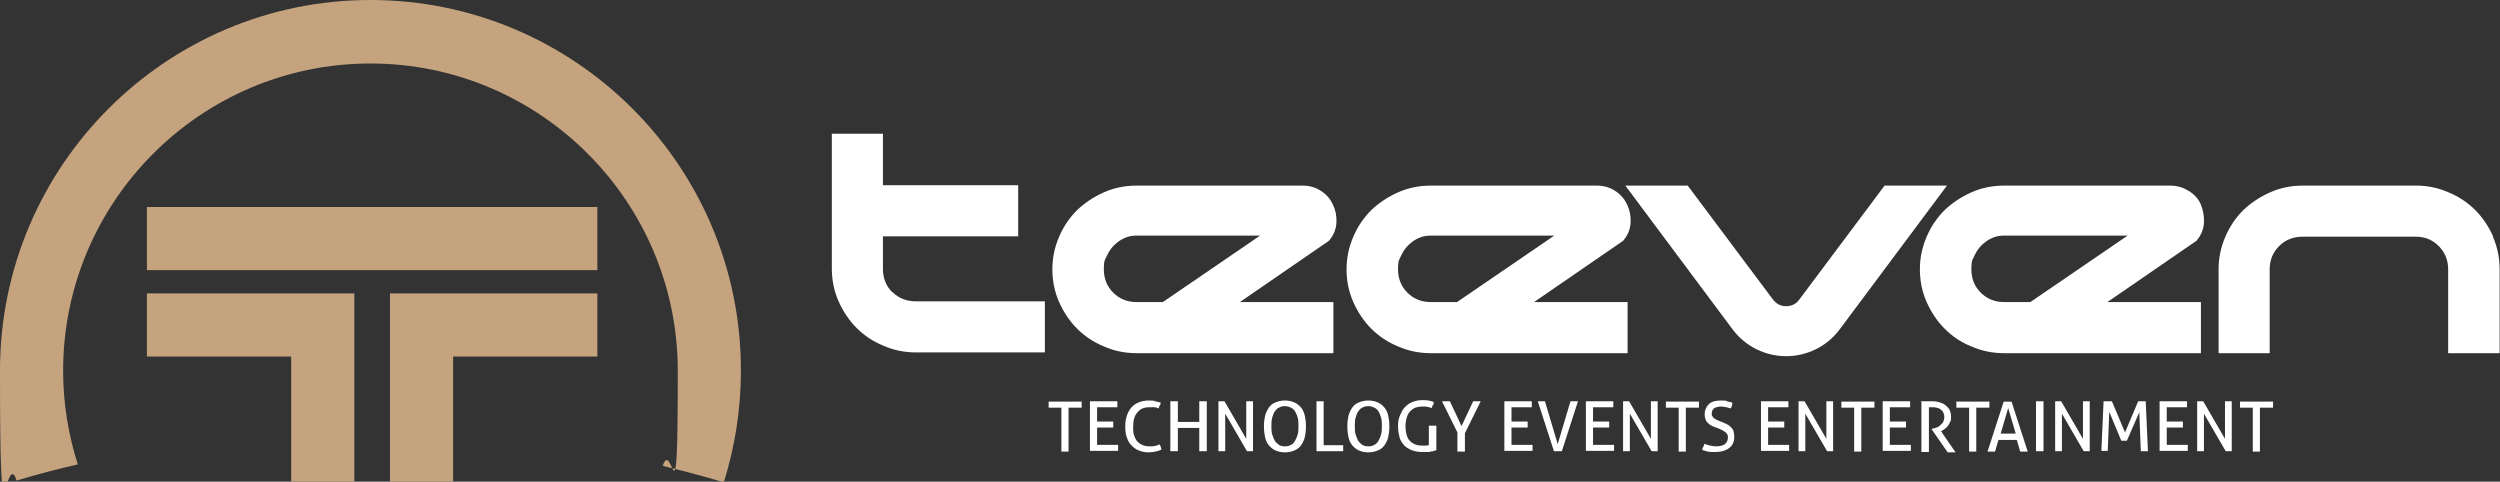
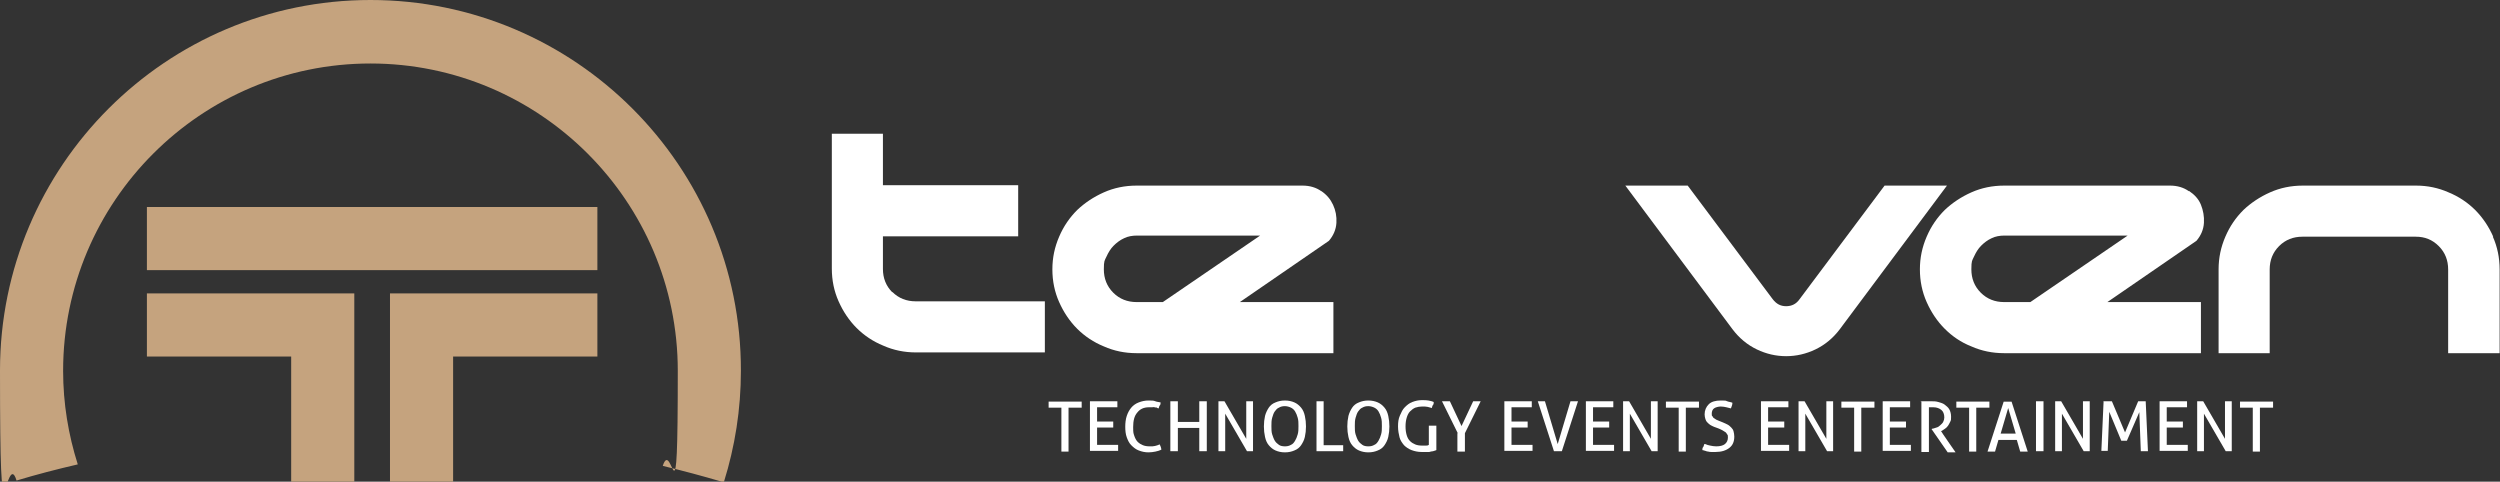
<svg xmlns="http://www.w3.org/2000/svg" id="Layer_1" data-name="Layer 1" version="1.1" viewBox="0 0 665.4 128.2">
  <rect x="0" y="0" width="665.4" height="128.2" fill="#333333" stroke="none" />
  <defs>
    <style>
      .cls-1 {
        fill: #c5a37e;
      }

      .cls-1, .cls-2 {
        stroke-width: 0px;
      }

      .cls-2 {
        fill: #fff;
      }
    </style>
  </defs>
  <path class="cls-1" d="M20.7,123.6c-2.5-7.9-3.9-16.2-3.9-24.9,0-45.1,36.7-81.8,81.8-81.8s81.8,36.7,81.8,81.8-1.4,17.3-4,25.3c5.4,1.3,10.6,2.7,15.7,4.2h.6c2.9-9.3,4.5-19.2,4.5-29.5C197.3,44.2,153,0,98.6,0S0,44.2,0,98.6s1.6,20,4.4,29.3c5.3-1.6,10.7-3,16.3-4.3Z" />
  <g>
    <path class="cls-2" d="M282.6,108.5h-3.5c0-.1,0-.3,0-.4,0-.2,0-.3,0-.4s0-.3,0-.4c0-.1,0-.3,0-.4h8.8c0,.1,0,.2,0,.4,0,.1,0,.3,0,.4s0,.3,0,.4c0,.2,0,.3,0,.4h-3.5v11.7c-.3,0-.6,0-.9,0s-.7,0-1,0v-11.7Z" />
    <path class="cls-2" d="M290.1,106.8h7.3c0,.2,0,.5,0,.8v.4c0,.2,0,.3,0,.4h-5.4v3.8h4.3c0,.1,0,.3,0,.4,0,.1,0,.3,0,.4s0,.3,0,.4c0,.2,0,.3,0,.4h-4.3v4.6h5.6c0,.2,0,.5,0,.8v.4c0,.2,0,.3,0,.4h-7.5v-13.3h0Z" />
    <path class="cls-2" d="M308.6,118.2c.3.5.5,1.1.5,1.5-.5.2-1,.4-1.6.5s-1.1.2-1.8.2c-1,0-1.8-.2-2.6-.5s-1.4-.8-2-1.4-.9-1.3-1.2-2.1-.4-1.8-.4-2.8.1-2,.4-2.9c.3-.9.7-1.6,1.2-2.2.5-.6,1.2-1.1,2-1.4s1.6-.5,2.6-.5,1.3,0,1.8.2,1,.2,1.4.3c0,.3,0,.6-.2.8s-.2.5-.3.8c-.2,0-.4-.1-.5-.2s-.4,0-.6-.1-.4,0-.7,0-.5,0-.8,0c-1.4,0-2.4.5-3.1,1.4-.8.9-1.1,2.2-1.1,3.9s.1,1.6.3,2.3c.2.6.5,1.2.9,1.6s.9.7,1.4.9c.5.2,1.1.3,1.8.3s1,0,1.4-.1.8-.2,1.2-.4h0Z" />
    <path class="cls-2" d="M311.5,106.8c.1,0,.3,0,.5,0,.2,0,.3,0,.5,0s.3,0,.5,0c.2,0,.3,0,.5,0v5.5h5.7v-5.5c.1,0,.3,0,.5,0,.2,0,.3,0,.5,0s.3,0,.5,0c.2,0,.3,0,.5,0v13.3c-.1,0-.3,0-.5,0-.2,0-.3,0-.5,0s-.3,0-.5,0c-.2,0-.3,0-.5,0v-6.2h-5.7v6.2c-.1,0-.3,0-.5,0-.1,0-.3,0-.5,0s-.3,0-.5,0c-.2,0-.3,0-.5,0v-13.3Z" />
    <path class="cls-2" d="M324.3,106.8c.1,0,.3,0,.4,0,.1,0,.3,0,.4,0s.3,0,.4,0c.1,0,.3,0,.4,0l5.8,10v-10c.1,0,.3,0,.5,0,.2,0,.3,0,.5,0s.3,0,.4,0c.1,0,.3,0,.4,0v13.3c-.1,0-.3,0-.4,0-.1,0-.3,0-.4,0s-.3,0-.4,0c-.1,0-.3,0-.4,0l-5.8-10v10c-.1,0-.3,0-.4,0-.1,0-.3,0-.5,0s-.3,0-.5,0c-.1,0-.3,0-.4,0v-13.3Z" />
    <path class="cls-2" d="M342,120.4c-1,0-1.8-.2-2.5-.5s-1.3-.8-1.8-1.4-.8-1.3-1-2.2-.3-1.8-.3-2.8.1-1.9.3-2.8c.2-.8.6-1.6,1-2.2s1-1.1,1.8-1.4c.7-.3,1.5-.5,2.5-.5s1.8.2,2.5.5,1.3.8,1.8,1.4.8,1.3,1,2.2.3,1.8.3,2.8-.1,1.9-.3,2.8-.6,1.6-1,2.2-1,1.1-1.8,1.4c-.7.3-1.5.5-2.5.5ZM342,118.8c.6,0,1.1-.1,1.6-.4.5-.2.8-.6,1.1-1.1.3-.5.5-1,.7-1.7s.2-1.4.2-2.2,0-1.5-.2-2.2-.4-1.2-.7-1.7-.7-.8-1.1-1-1-.4-1.6-.4-1.1.1-1.6.4c-.5.2-.8.6-1.1,1s-.5,1-.7,1.7-.2,1.4-.2,2.2,0,1.6.2,2.2.4,1.2.7,1.7.7.8,1.1,1.1,1,.4,1.6.4Z" />
    <path class="cls-2" d="M350.4,106.8c.1,0,.3,0,.4,0,.1,0,.3,0,.5,0s.3,0,.5,0c.2,0,.3,0,.5,0v11.7h5.2c0,.1,0,.3,0,.4v.4c0,.3,0,.6,0,.8h-7.1v-13.3h0Z" />
    <path class="cls-2" d="M364.2,120.4c-1,0-1.8-.2-2.5-.5s-1.3-.8-1.8-1.4-.8-1.3-1-2.2-.3-1.8-.3-2.8.1-1.9.3-2.8c.2-.8.6-1.6,1-2.2s1-1.1,1.8-1.4c.7-.3,1.5-.5,2.5-.5s1.8.2,2.5.5,1.3.8,1.8,1.4.8,1.3,1,2.2.3,1.8.3,2.8-.1,1.9-.3,2.8-.6,1.6-1,2.2-1,1.1-1.8,1.4c-.7.3-1.5.5-2.5.5ZM364.2,118.8c.6,0,1.1-.1,1.6-.4.5-.2.8-.6,1.1-1.1.3-.5.5-1,.7-1.7s.2-1.4.2-2.2,0-1.5-.2-2.2-.4-1.2-.7-1.7-.7-.8-1.1-1-1-.4-1.6-.4-1.1.1-1.6.4c-.5.2-.8.6-1.1,1s-.5,1-.7,1.7-.2,1.4-.2,2.2,0,1.6.2,2.2.4,1.2.7,1.7.7.8,1.1,1.1,1,.4,1.6.4Z" />
    <path class="cls-2" d="M380.3,113.3c.1,0,.3,0,.5,0,.2,0,.3,0,.5,0s.3,0,.5,0c.2,0,.3,0,.5,0v6.5c-.3.1-.5.2-.9.3-.3,0-.6.1-1,.2-.3,0-.7,0-1,0-.3,0-.6,0-1,0-1,0-1.9-.2-2.7-.5s-1.5-.8-2-1.3c-.5-.6-1-1.3-1.2-2.1s-.4-1.8-.4-2.9.1-2,.5-2.9.7-1.6,1.3-2.2,1.2-1.1,2-1.4,1.6-.5,2.5-.5,1.3,0,1.8.1,1,.2,1.4.4c0,.3,0,.6-.2.8s-.2.5-.3.8c-.4-.1-.7-.2-1.1-.3s-.9-.1-1.5-.1-1.2.1-1.8.3c-.5.2-1,.6-1.4,1-.4.4-.7,1-.9,1.7s-.3,1.4-.3,2.3.1,1.6.3,2.3.5,1.2.9,1.6.9.7,1.4.9c.5.2,1.1.3,1.8.3s.7,0,1,0,.5,0,.8-.2v-5.2h0Z" />
    <path class="cls-2" d="M388,115.3l-4.2-8.5c.2,0,.3,0,.5,0,.2,0,.4,0,.6,0s.3,0,.5,0c.2,0,.4,0,.5,0l3.1,6.6,3.1-6.6c.2,0,.3,0,.5,0,.2,0,.3,0,.5,0s.4,0,.5,0c.2,0,.3,0,.5,0l-4.2,8.5v4.9c-.2,0-.3,0-.5,0-.2,0-.3,0-.5,0s-.3,0-.5,0c-.2,0-.3,0-.5,0v-4.9h0Z" />
    <path class="cls-2" d="M400.4,106.8h7.3c0,.2,0,.5,0,.8v.4c0,.2,0,.3,0,.4h-5.4v3.8h4.3c0,.1,0,.3,0,.4,0,.1,0,.3,0,.4s0,.3,0,.4c0,.2,0,.3,0,.4h-4.3v4.6h5.6c0,.2,0,.5,0,.8v.4c0,.2,0,.3,0,.4h-7.5v-13.3h0Z" />
    <path class="cls-2" d="M409.2,106.8c.1,0,.3,0,.5,0,.2,0,.4,0,.5,0s.3,0,.5,0c.2,0,.4,0,.5,0l3.4,11.4,3.4-11.4c.3,0,.7,0,1,0h.5c.2,0,.3,0,.5,0l-4.3,13.3c-.2,0-.3,0-.5,0-.2,0-.4,0-.6,0s-.4,0-.5,0c-.2,0-.4,0-.5,0l-4.3-13.3h0Z" />
    <path class="cls-2" d="M422.1,106.8h7.3c0,.2,0,.5,0,.8v.4c0,.2,0,.3,0,.4h-5.4v3.8h4.3c0,.1,0,.3,0,.4,0,.1,0,.3,0,.4s0,.3,0,.4c0,.2,0,.3,0,.4h-4.3v4.6h5.6c0,.2,0,.5,0,.8v.4c0,.2,0,.3,0,.4h-7.5v-13.3h0Z" />
    <path class="cls-2" d="M432,106.8c.1,0,.3,0,.4,0,.1,0,.3,0,.4,0s.3,0,.4,0c.1,0,.3,0,.4,0l5.8,10v-10c.1,0,.3,0,.5,0,.2,0,.3,0,.5,0s.3,0,.4,0c.1,0,.3,0,.4,0v13.3c-.1,0-.3,0-.4,0-.1,0-.3,0-.4,0s-.3,0-.4,0c-.1,0-.3,0-.4,0l-5.8-10v10c-.1,0-.3,0-.4,0-.1,0-.3,0-.5,0s-.3,0-.5,0c-.1,0-.3,0-.4,0v-13.3h0Z" />
    <path class="cls-2" d="M446.9,108.5h-3.5c0-.1,0-.3,0-.4,0-.2,0-.3,0-.4s0-.3,0-.4c0-.1,0-.3,0-.4h8.8c0,.1,0,.2,0,.4,0,.1,0,.3,0,.4s0,.3,0,.4c0,.2,0,.3,0,.4h-3.5v11.7c-.3,0-.6,0-.9,0s-.7,0-1,0v-11.7Z" />
    <path class="cls-2" d="M453.9,118.2c.4.2.8.3,1.3.4.5.1,1,.2,1.6.2,1,0,1.8-.2,2.3-.6s.8-1,.8-1.7,0-.6-.2-.9-.3-.5-.5-.6-.5-.3-.8-.5-.7-.3-1.1-.5l-1.1-.4c-.4-.2-.7-.3-1-.5-.3-.2-.5-.4-.8-.7s-.4-.6-.5-.9-.2-.8-.2-1.2c0-1.1.4-2,1.1-2.7s1.8-1,3.2-1,1.2,0,1.7.2,1,.2,1.4.4c0,.5-.2,1-.4,1.5-.3-.1-.7-.2-1.2-.3s-.9-.2-1.5-.2-1.4.2-1.8.5c-.4.3-.6.8-.6,1.4s0,.5.2.7c.1.2.2.4.4.5s.4.3.6.4c.2.1.5.2.7.3l1,.4c.5.2.9.4,1.3.6.4.2.7.5,1,.8s.5.6.6,1,.2.9.2,1.4c0,1.3-.4,2.3-1.3,3s-2.1,1.1-3.7,1.1-.7,0-1,0-.6,0-.9-.1c-.3,0-.5-.1-.8-.2-.2,0-.5-.2-.8-.2,0-.3,0-.6.2-.8s.2-.6.3-.8h0Z" />
    <path class="cls-2" d="M468.7,106.8h7.3c0,.2,0,.5,0,.8v.4c0,.2,0,.3,0,.4h-5.4v3.8h4.3c0,.1,0,.3,0,.4,0,.1,0,.3,0,.4s0,.3,0,.4c0,.2,0,.3,0,.4h-4.3v4.6h5.6c0,.2,0,.5,0,.8v.4c0,.2,0,.3,0,.4h-7.5v-13.3h0Z" />
    <path class="cls-2" d="M478.7,106.8c.1,0,.3,0,.4,0,.1,0,.3,0,.4,0s.3,0,.4,0c.1,0,.3,0,.4,0l5.8,10v-10c.1,0,.3,0,.5,0,.2,0,.3,0,.5,0s.3,0,.4,0c.1,0,.3,0,.4,0v13.3c-.1,0-.3,0-.4,0-.1,0-.3,0-.4,0s-.3,0-.4,0c-.1,0-.3,0-.4,0l-5.8-10v10c-.1,0-.3,0-.4,0-.1,0-.3,0-.5,0s-.3,0-.5,0c-.1,0-.3,0-.4,0v-13.3h0Z" />
    <path class="cls-2" d="M493.6,108.5h-3.5c0-.1,0-.3,0-.4,0-.2,0-.3,0-.4s0-.3,0-.4c0-.1,0-.3,0-.4h8.8c0,.1,0,.2,0,.4,0,.1,0,.3,0,.4s0,.3,0,.4c0,.2,0,.3,0,.4h-3.5v11.7c-.3,0-.6,0-.9,0s-.7,0-1,0v-11.7Z" />
    <path class="cls-2" d="M501.1,106.8h7.3c0,.2,0,.5,0,.8v.4c0,.2,0,.3,0,.4h-5.4v3.8h4.3c0,.1,0,.3,0,.4,0,.1,0,.3,0,.4s0,.3,0,.4c0,.2,0,.3,0,.4h-4.3v4.6h5.6c0,.2,0,.5,0,.8v.4c0,.2,0,.3,0,.4h-7.5v-13.3h0Z" />
    <path class="cls-2" d="M511.1,106.8c.3,0,.5,0,.7,0,.2,0,.4,0,.7,0s.4,0,.7,0c.2,0,.5,0,.8,0,.6,0,1.3,0,1.9.2s1.2.3,1.7.7.9.7,1.2,1.2c.3.5.5,1.2.5,2s0,.9-.2,1.3-.4.8-.6,1.1-.5.6-.8.8c-.3.2-.6.4-.9.6h-.2c0,.1,3.9,5.7,3.9,5.7-.3,0-.7,0-1.1,0s-.7,0-1,0l-4.3-6.2h0c0,0,.2-.1.2-.1.3,0,.7-.2,1.1-.3s.7-.3,1-.6.6-.5.8-.9.3-.8.3-1.2c0-.9-.3-1.6-.8-2s-1.2-.7-2.1-.7-.4,0-.6,0c-.2,0-.4,0-.6,0v11.9c-.1,0-.3,0-.5,0-.2,0-.3,0-.5,0h-.5c-.2,0-.3,0-.5,0v-13.4h0Z" />
    <path class="cls-2" d="M524.2,108.5h-3.5c0-.1,0-.3,0-.4,0-.2,0-.3,0-.4s0-.3,0-.4c0-.1,0-.3,0-.4h8.8c0,.1,0,.2,0,.4,0,.1,0,.3,0,.4s0,.3,0,.4c0,.2,0,.3,0,.4h-3.5v11.7c-.3,0-.6,0-.9,0s-.7,0-1,0v-11.7Z" />
    <path class="cls-2" d="M537,117.1h-5.1l-.9,3.1h-.5c-.2,0-.3,0-.5,0s-.3,0-.5,0c-.2,0-.3,0-.5,0l4.3-13.3c.2,0,.3,0,.5,0,.2,0,.4,0,.6,0s.3,0,.5,0c.2,0,.4,0,.5,0l4.3,13.3c-.2,0-.3,0-.5,0-.2,0-.4,0-.5,0s-.3,0-.5,0c-.2,0-.3,0-.5,0l-.9-3.1h0ZM532.4,115.4h4.1l-2-6.8-2,6.8h0Z" />
    <path class="cls-2" d="M541.9,106.8c.2,0,.3,0,.5,0,.2,0,.3,0,.5,0s.3,0,.5,0c.2,0,.3,0,.5,0v13.3c-.2,0-.3,0-.5,0-.2,0-.3,0-.5,0s-.3,0-.5,0c-.2,0-.3,0-.5,0v-13.3h0Z" />
    <path class="cls-2" d="M547,106.8c.1,0,.3,0,.4,0,.2,0,.3,0,.4,0s.3,0,.4,0c.2,0,.3,0,.4,0l5.8,10v-10c.2,0,.3,0,.5,0,.2,0,.3,0,.5,0s.3,0,.4,0c.2,0,.3,0,.4,0v13.3c-.1,0-.3,0-.4,0-.2,0-.3,0-.4,0s-.3,0-.4,0c-.2,0-.3,0-.4,0l-5.8-10v10c-.1,0-.3,0-.4,0-.2,0-.3,0-.5,0s-.3,0-.5,0c-.2,0-.3,0-.4,0v-13.3h0Z" />
    <path class="cls-2" d="M560,106.8c.2,0,.3,0,.5,0,.2,0,.4,0,.5,0s.4,0,.6,0c.2,0,.4,0,.5,0l3.5,8.3,3.5-8.3c.1,0,.3,0,.5,0,.2,0,.4,0,.5,0s.3,0,.5,0c.2,0,.4,0,.5,0l.6,13.3c-.2,0-.3,0-.5,0-.2,0-.3,0-.5,0s-.3,0-.5,0c-.2,0-.3,0-.4,0l-.4-10.4-3.3,7.6c-.2,0-.5,0-.8,0s-.5,0-.7,0l-3.2-7.7-.4,10.4c-.1,0-.3,0-.4,0-.2,0-.3,0-.4,0s-.3,0-.5,0c-.2,0-.3,0-.4,0l.6-13.3h0Z" />
    <path class="cls-2" d="M574.8,106.8h7.3c0,.2,0,.5,0,.8v.4c0,.2,0,.3,0,.4h-5.4v3.8h4.3c0,.1,0,.3,0,.4,0,.1,0,.3,0,.4s0,.3,0,.4c0,.2,0,.3,0,.4h-4.3v4.6h5.6c0,.2,0,.5,0,.8v.4c0,.2,0,.3,0,.4h-7.5v-13.3h0Z" />
    <path class="cls-2" d="M584.8,106.8c.1,0,.3,0,.4,0,.2,0,.3,0,.4,0s.3,0,.4,0c.2,0,.3,0,.4,0l5.8,10v-10c.2,0,.3,0,.5,0,.2,0,.3,0,.5,0s.3,0,.4,0c.2,0,.3,0,.4,0v13.3c-.1,0-.3,0-.4,0-.2,0-.3,0-.4,0s-.3,0-.4,0c-.2,0-.3,0-.4,0l-5.8-10v10c-.1,0-.3,0-.4,0-.2,0-.3,0-.5,0s-.3,0-.5,0c-.2,0-.3,0-.4,0v-13.3h0Z" />
    <path class="cls-2" d="M599.7,108.5h-3.5c0-.1,0-.3,0-.4,0-.2,0-.3,0-.4s0-.3,0-.4c0-.1,0-.3,0-.4h8.8c0,.1,0,.2,0,.4,0,.1,0,.3,0,.4s0,.3,0,.4c0,.2,0,.3,0,.4h-3.5v11.7c-.3,0-.6,0-.9,0s-.7,0-1,0v-11.7Z" />
  </g>
  <path class="cls-1" d="M39.1,55.1h119.9v16.8H39.1v-16.8Z" />
  <path class="cls-1" d="M94.3,128.2v-50.1h-55.2v16.8h38.4v33.3h16.8Z" />
  <path class="cls-1" d="M103.8,86.5v41.7h16.8v-33.3h38.4v-16.8h-55.2v8.4Z" />
  <path class="cls-2" d="M237.5,77.8c-1.7-1.7-2.5-3.8-2.5-6.2v-8.7h36v-13.6h-36v-13.7h-13.6v35.9c0,3.1.6,6,1.8,8.7s2.8,5.1,4.8,7.1c2,2,4.4,3.6,7.1,4.7,2.7,1.2,5.6,1.8,8.7,1.8h34.3v-13.6h-34.4c-2.4,0-4.5-.8-6.2-2.5h0Z" />
  <path class="cls-2" d="M351.7,50.9c-1.4-1-3.1-1.5-5-1.5h-44.2c-3.1,0-6,.6-8.7,1.8s-5.1,2.8-7.1,4.7c-2,2-3.6,4.3-4.8,7.1s-1.8,5.6-1.8,8.7.6,6,1.8,8.7,2.8,5.1,4.8,7.1c2,2,4.4,3.6,7.1,4.7,2.7,1.2,5.6,1.8,8.7,1.8h52.4v-13.6h-24.9l23.7-16.3c1.2-1.4,1.9-3,2-4.8.1-1.7-.2-3.3-.9-4.8s-1.7-2.7-3.2-3.7h0ZM309.4,80.4h-6.9c-2.4,0-4.5-.8-6.2-2.5-1.7-1.7-2.5-3.8-2.5-6.2s.2-2.3.7-3.4c.5-1.1,1.1-2.1,1.9-2.9s1.7-1.5,2.8-2c1-.5,2.2-.7,3.4-.7h32.8l-25.9,17.7h0Z" />
-   <path class="cls-2" d="M430,50.9c-1.4-1-3.1-1.5-5-1.5h-44.2c-3.1,0-6,.6-8.7,1.8s-5.1,2.8-7.1,4.7c-2,2-3.6,4.3-4.8,7.1s-1.8,5.6-1.8,8.7.6,6,1.8,8.7,2.8,5.1,4.8,7.1c2,2,4.4,3.6,7.1,4.7,2.7,1.2,5.6,1.8,8.7,1.8h52.4v-13.6h-24.9l23.7-16.3c1.2-1.4,1.9-3,2-4.8.1-1.7-.2-3.3-.9-4.8s-1.7-2.7-3.2-3.7h0ZM387.7,80.4h-6.9c-2.4,0-4.5-.8-6.2-2.5s-2.5-3.8-2.5-6.2.2-2.3.7-3.4c.5-1.1,1.1-2.1,1.9-2.9s1.7-1.5,2.8-2c1-.5,2.2-.7,3.4-.7h32.8l-25.9,17.7h0Z" />
  <path class="cls-2" d="M582.6,50.9c-1.4-1-3.1-1.5-5-1.5h-44.2c-3.1,0-6,.6-8.7,1.8s-5.1,2.8-7.1,4.7c-2,2-3.6,4.3-4.8,7.1s-1.8,5.6-1.8,8.7.6,6,1.8,8.7c1.2,2.7,2.8,5.1,4.8,7.1,2,2,4.3,3.6,7.1,4.7,2.7,1.2,5.6,1.8,8.7,1.8h52.4v-13.6h-24.9l23.7-16.3c1.2-1.4,1.9-3,2-4.8.1-1.7-.2-3.3-.8-4.8s-1.7-2.7-3.2-3.7h0ZM540.3,80.4h-6.9c-2.4,0-4.5-.8-6.2-2.5-1.7-1.7-2.5-3.8-2.5-6.2s.2-2.3.7-3.4c.5-1.1,1.1-2.1,1.9-2.9s1.7-1.5,2.8-2c1-.5,2.2-.7,3.4-.7h32.8l-25.9,17.7h0Z" />
  <path class="cls-2" d="M501.6,49.4l-22.6,30.2c-.9,1.3-2.1,1.9-3.6,1.9s-2.6-.6-3.6-1.9l-22.6-30.2h-16.6l28.5,38.2c1.8,2.4,4,4.2,6.5,5.4,2.5,1.2,5.1,1.8,7.8,1.8s5.3-.6,7.8-1.8c2.5-1.2,4.7-3,6.5-5.4l28.5-38.2h-16.6Z" />
  <path class="cls-2" d="M663.6,63c-1.2-2.7-2.8-5.1-4.8-7.1-2-2-4.4-3.6-7.1-4.7-2.7-1.2-5.6-1.8-8.6-1.8h-30.2c-3.1,0-6,.6-8.7,1.8s-5.1,2.8-7.1,4.7c-2,2-3.6,4.3-4.8,7.1s-1.8,5.6-1.8,8.7v22.3h13.6v-22.3c0-2.4.8-4.5,2.5-6.2,1.7-1.7,3.8-2.5,6.2-2.5h30.2c2.4,0,4.4.8,6.1,2.5,1.7,1.7,2.5,3.8,2.5,6.2v22.3h13.7v-22.3c0-3.1-.6-6-1.8-8.7h0Z" />
</svg>